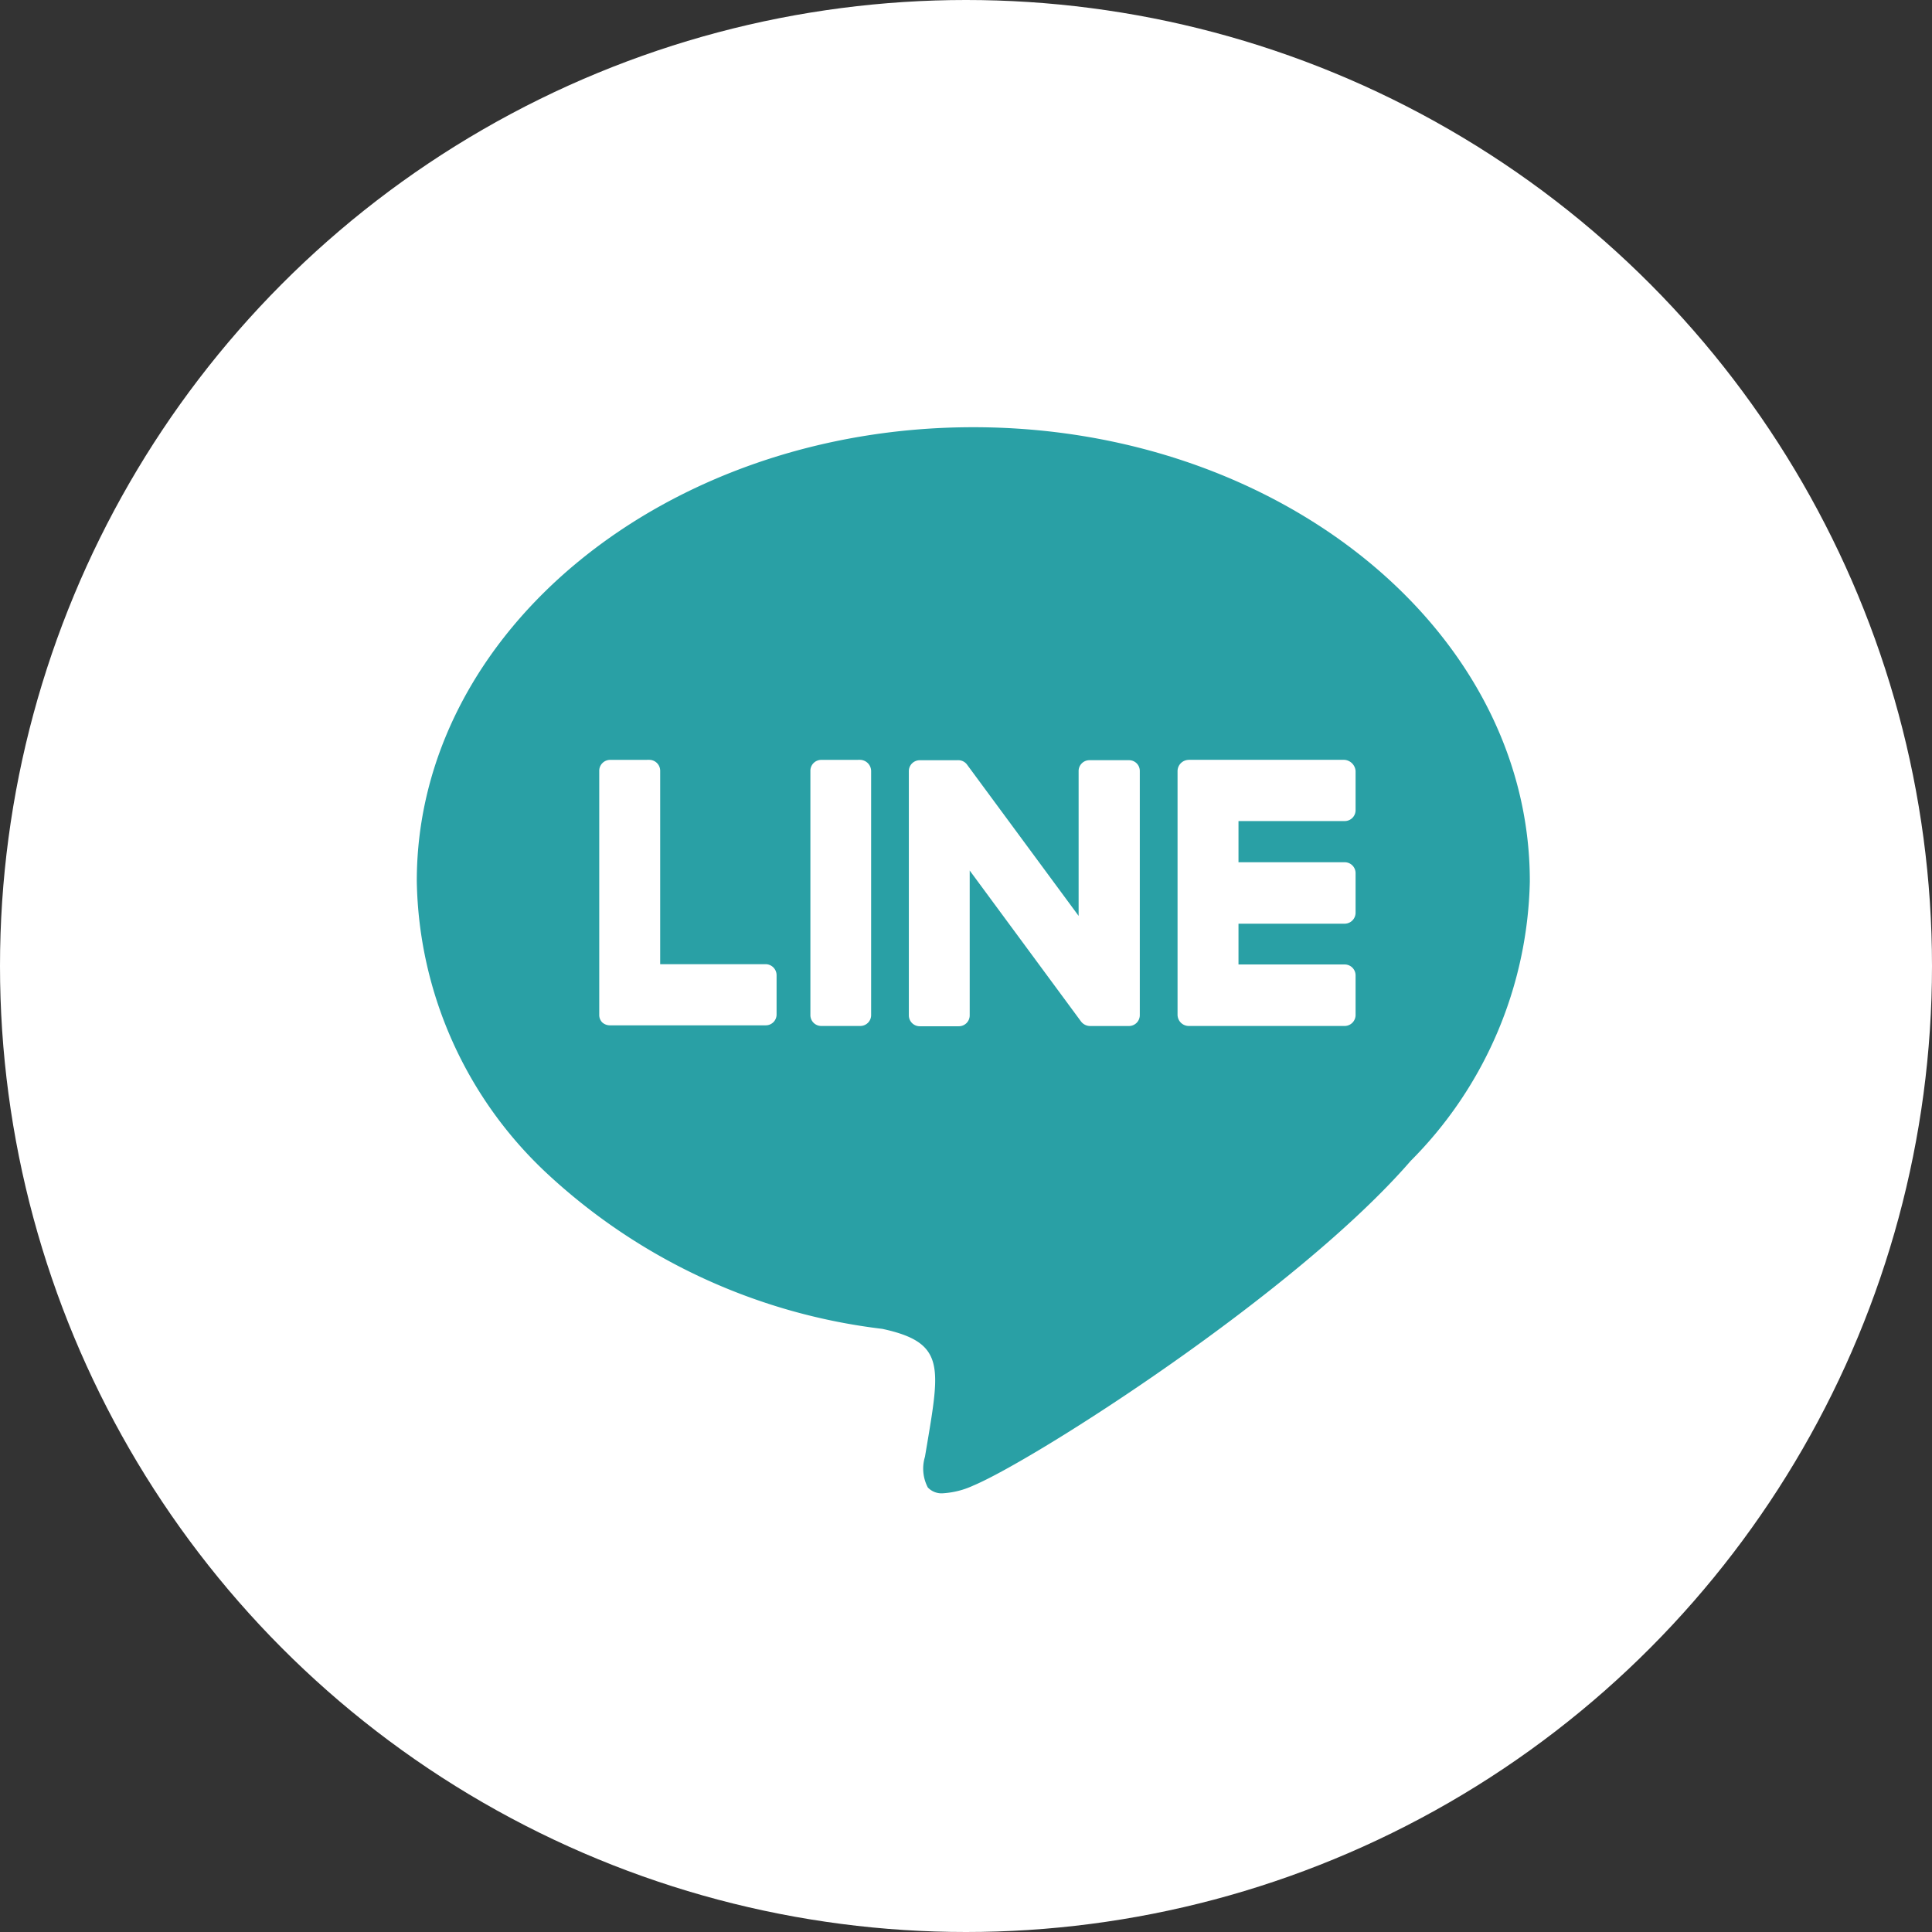
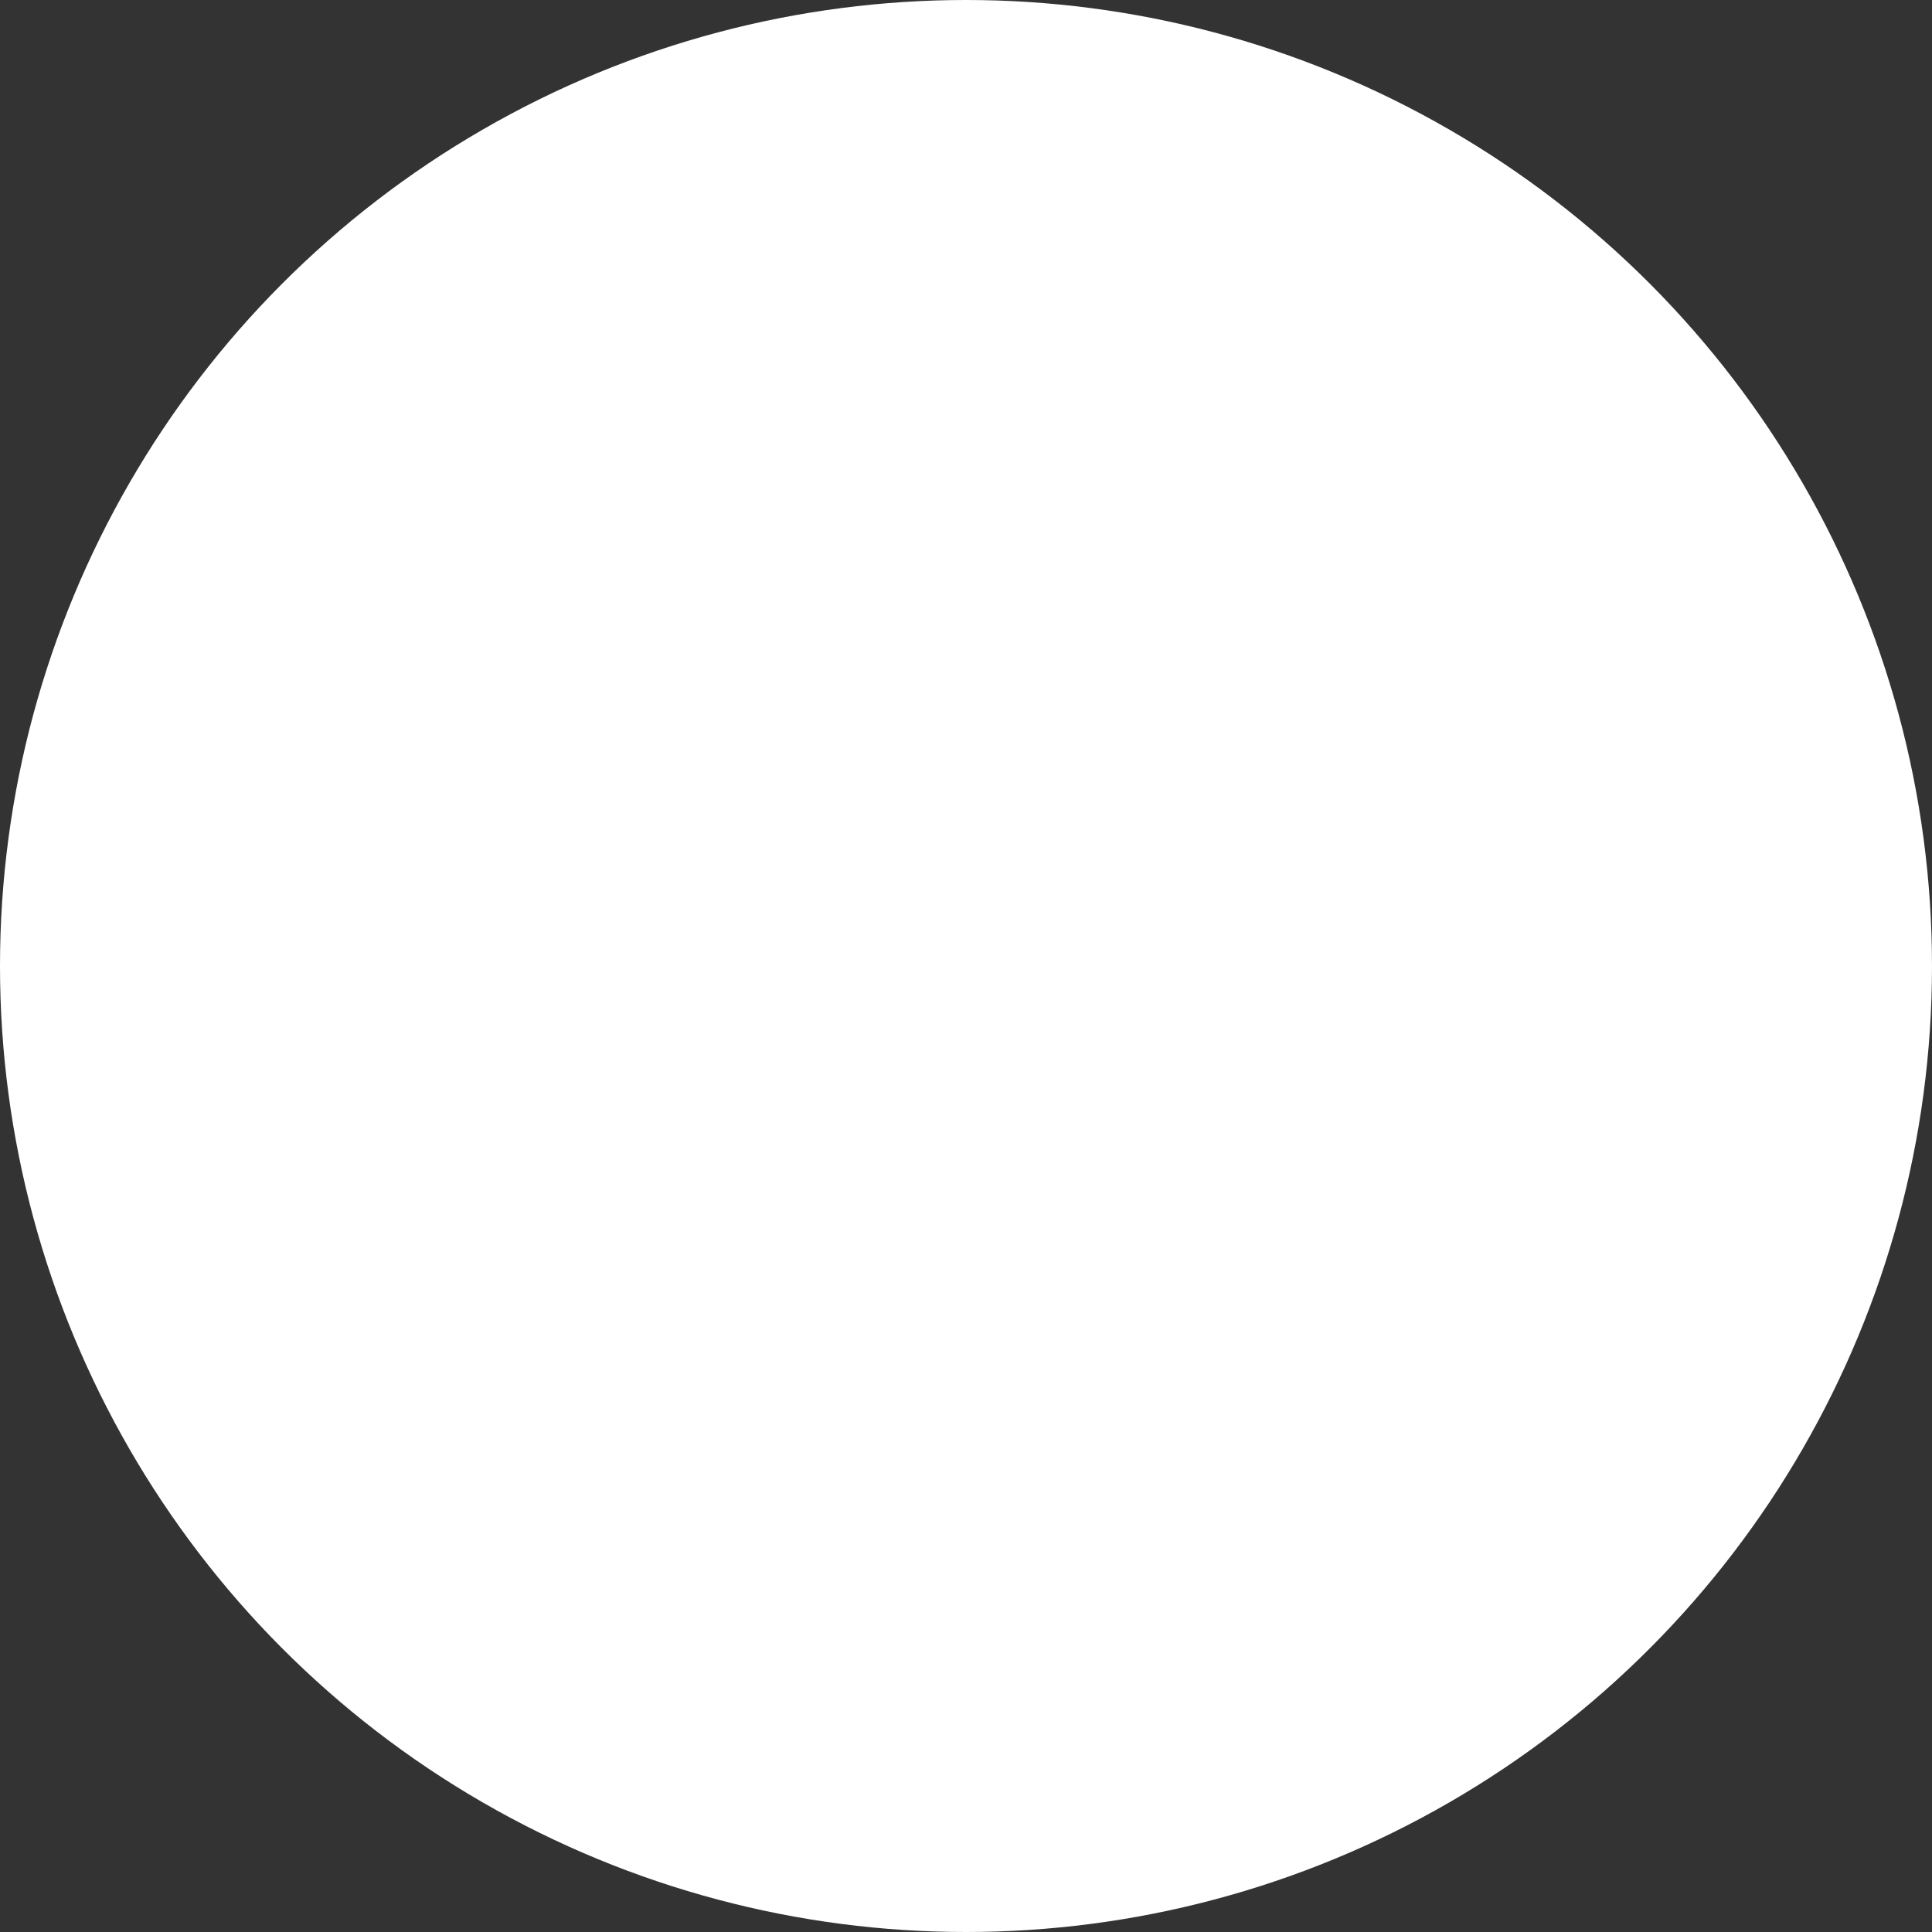
<svg xmlns="http://www.w3.org/2000/svg" id="share_line" data-name="share line" width="48" height="48" viewBox="0 0 48 48">
  <rect x="0" y="0" width="48" height="48" fill="#333333" stroke="none" />
  <circle id="Ellipse_54" data-name="Ellipse 54" cx="24" cy="24" r="24" fill="#fff" />
-   <path id="Exclusion_2" data-name="Exclusion 2" d="M13.071,26.486a.467.467,0,0,1-.375-.145,1.011,1.011,0,0,1-.07-.764l.006-.038.053-.313c.321-1.916.417-2.493-1.12-2.825a14.8,14.8,0,0,1-8.273-3.808A10.155,10.155,0,0,1,0,11.275C0,5.058,6.2,0,13.827,0S27.653,5.058,27.653,11.275v.016a10.127,10.127,0,0,1-2.962,6.939c-2.846,3.284-9.345,7.427-10.864,8.064A2.089,2.089,0,0,1,13.071,26.486ZM12.5,8.274a.27.27,0,0,0-.275.276v6.057a.271.271,0,0,0,.275.276h.962a.27.27,0,0,0,.275-.276V11.014l2.767,3.752a.285.285,0,0,0,.224.111h.96a.27.27,0,0,0,.275-.276V8.54a.266.266,0,0,0-.265-.267h-.98a.269.269,0,0,0-.275.276v3.592l-2.766-3.75a.269.269,0,0,0-.22-.118Zm6.676-.009a.28.28,0,0,0-.275.276V14.6a.28.28,0,0,0,.275.276h3.871a.273.273,0,0,0,.277-.276v-.976a.271.271,0,0,0-.277-.276H20.415V12.335h2.632a.273.273,0,0,0,.277-.276v-.978a.271.271,0,0,0-.277-.273H20.415V9.785h2.632a.27.27,0,0,0,.277-.276V8.54a.3.3,0,0,0-.277-.276H19.176Zm-9.123,0a.27.27,0,0,0-.274.276V14.6a.27.27,0,0,0,.274.276h.963a.27.27,0,0,0,.272-.276V8.54a.281.281,0,0,0-.272-.276Zm-5.243,0a.271.271,0,0,0-.277.276V14.6a.262.262,0,0,0,.074.187.283.283,0,0,0,.185.073H8.665a.269.269,0,0,0,.274-.276v-.969a.275.275,0,0,0-.261-.274H6.047V8.54a.272.272,0,0,0-.274-.276Z" transform="translate(10.355 10.614)" fill="#29a0a5" />
</svg>